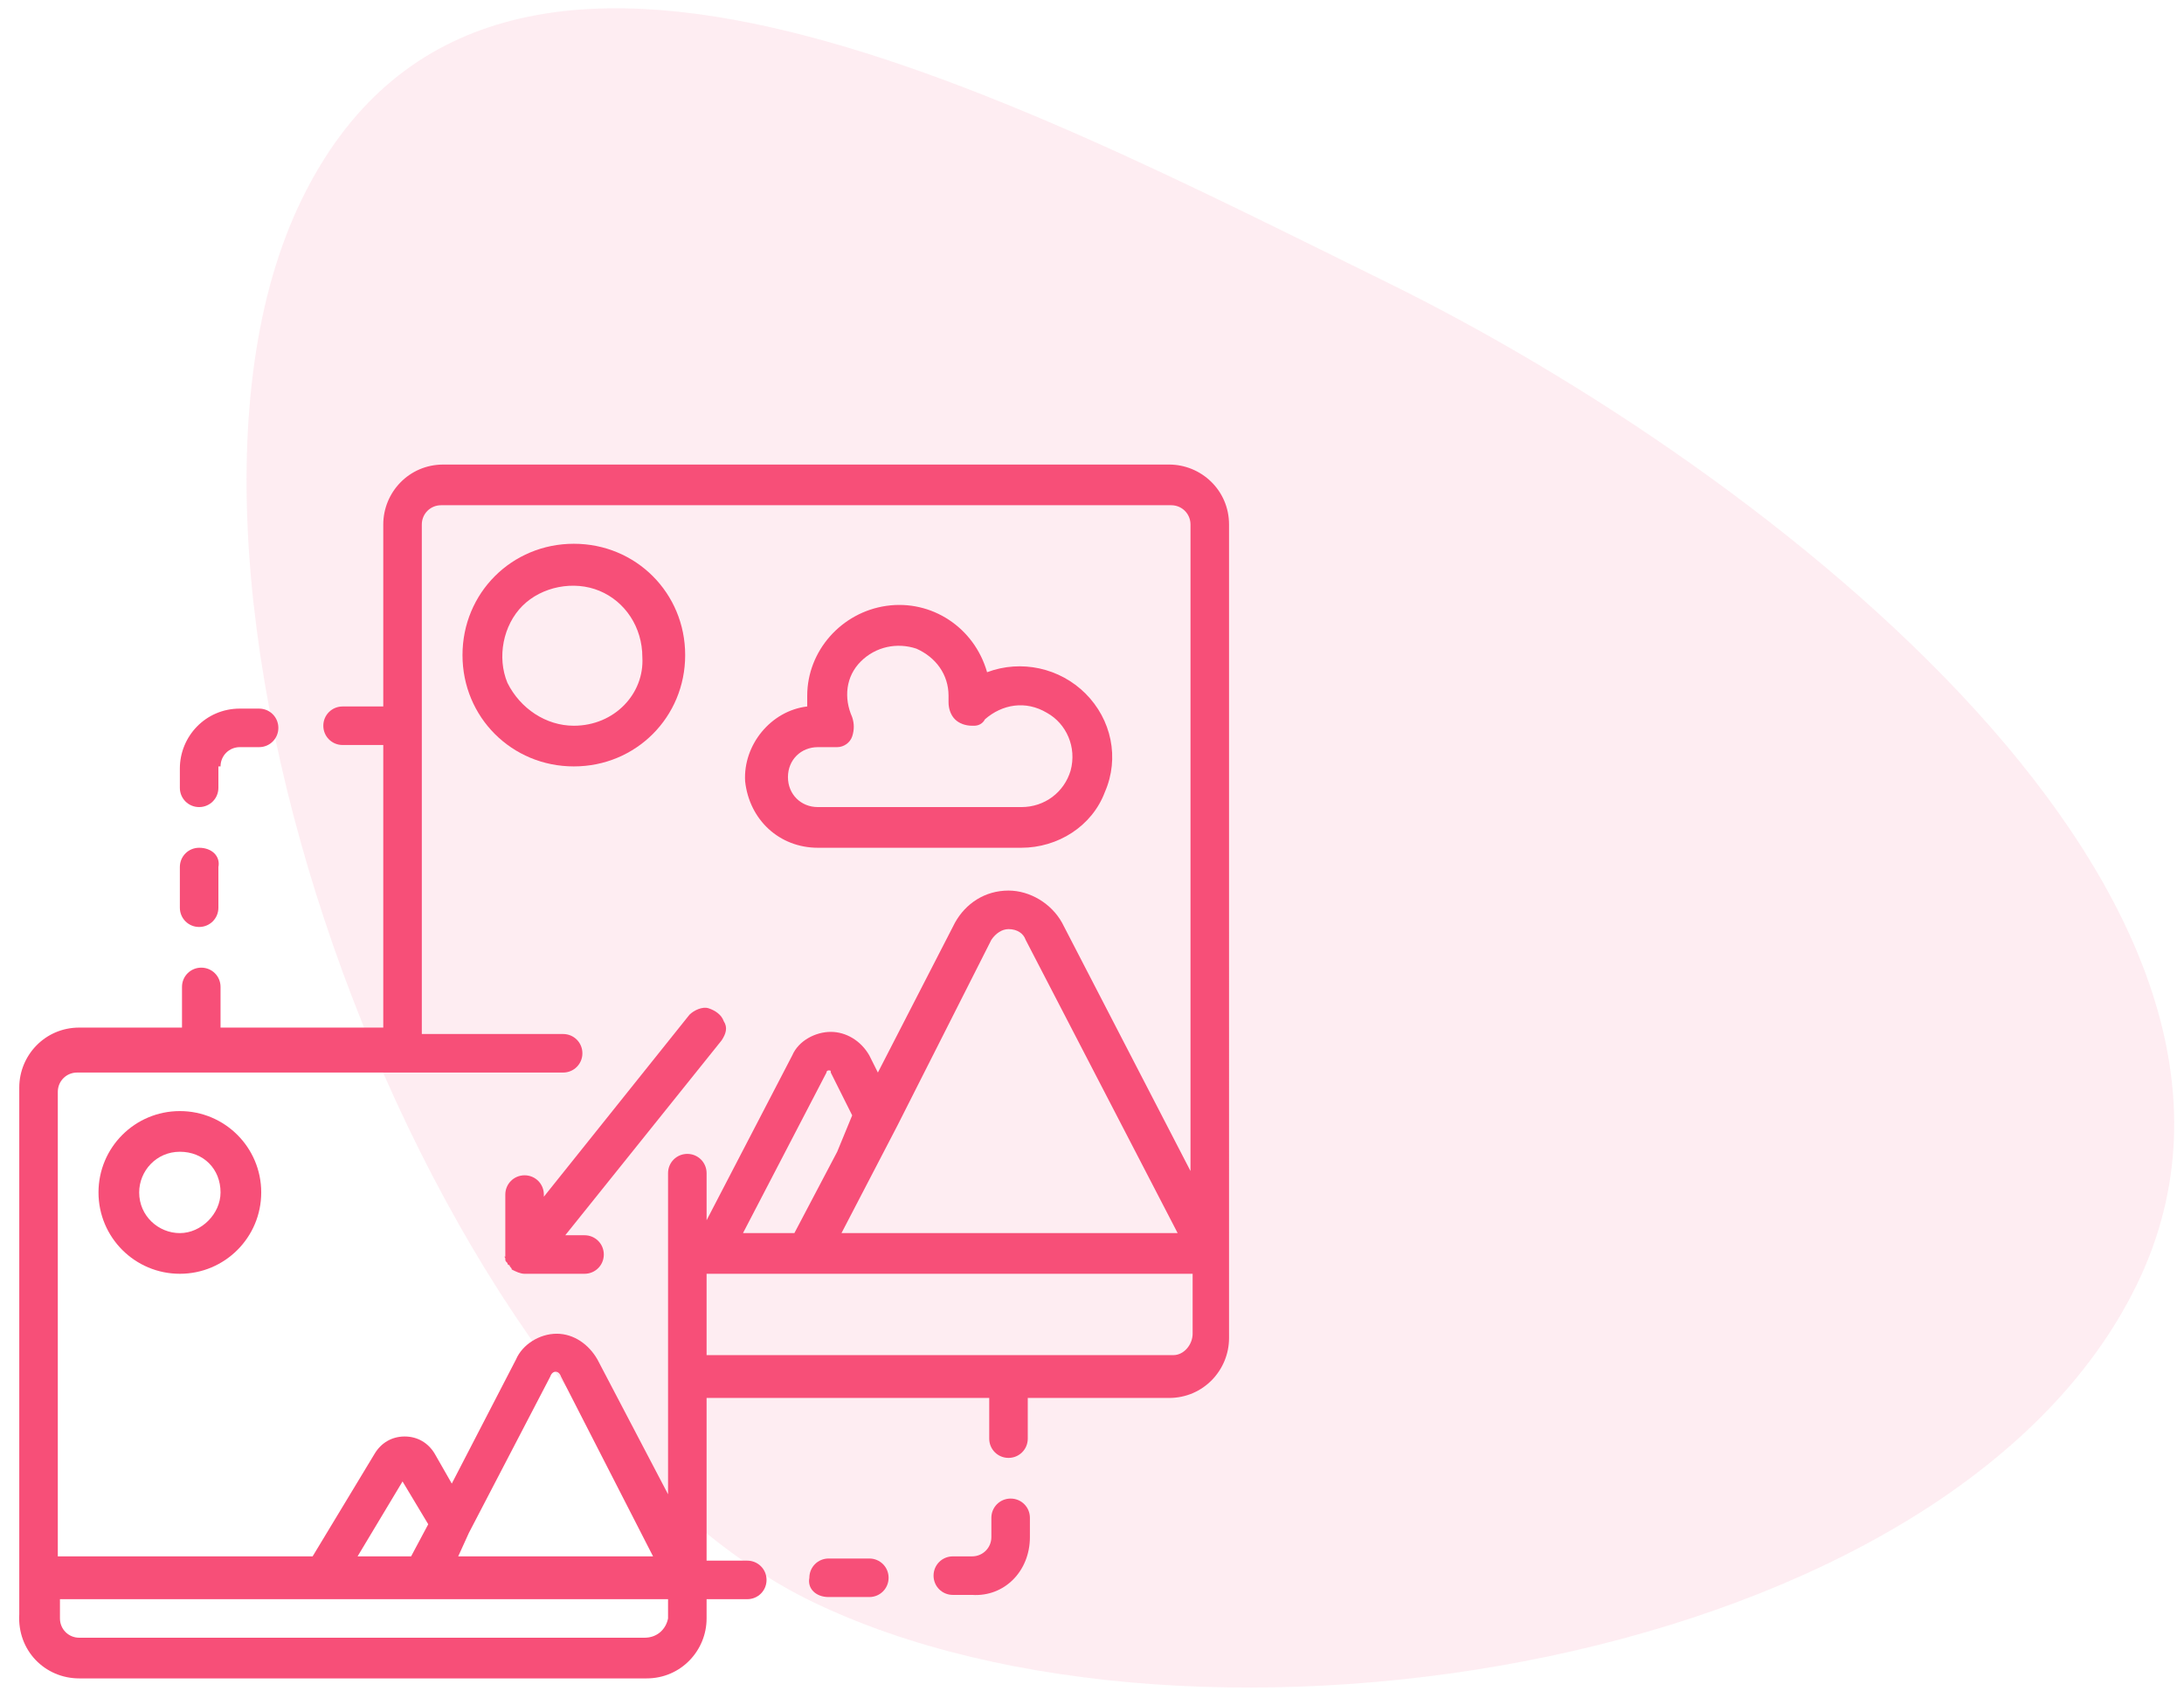
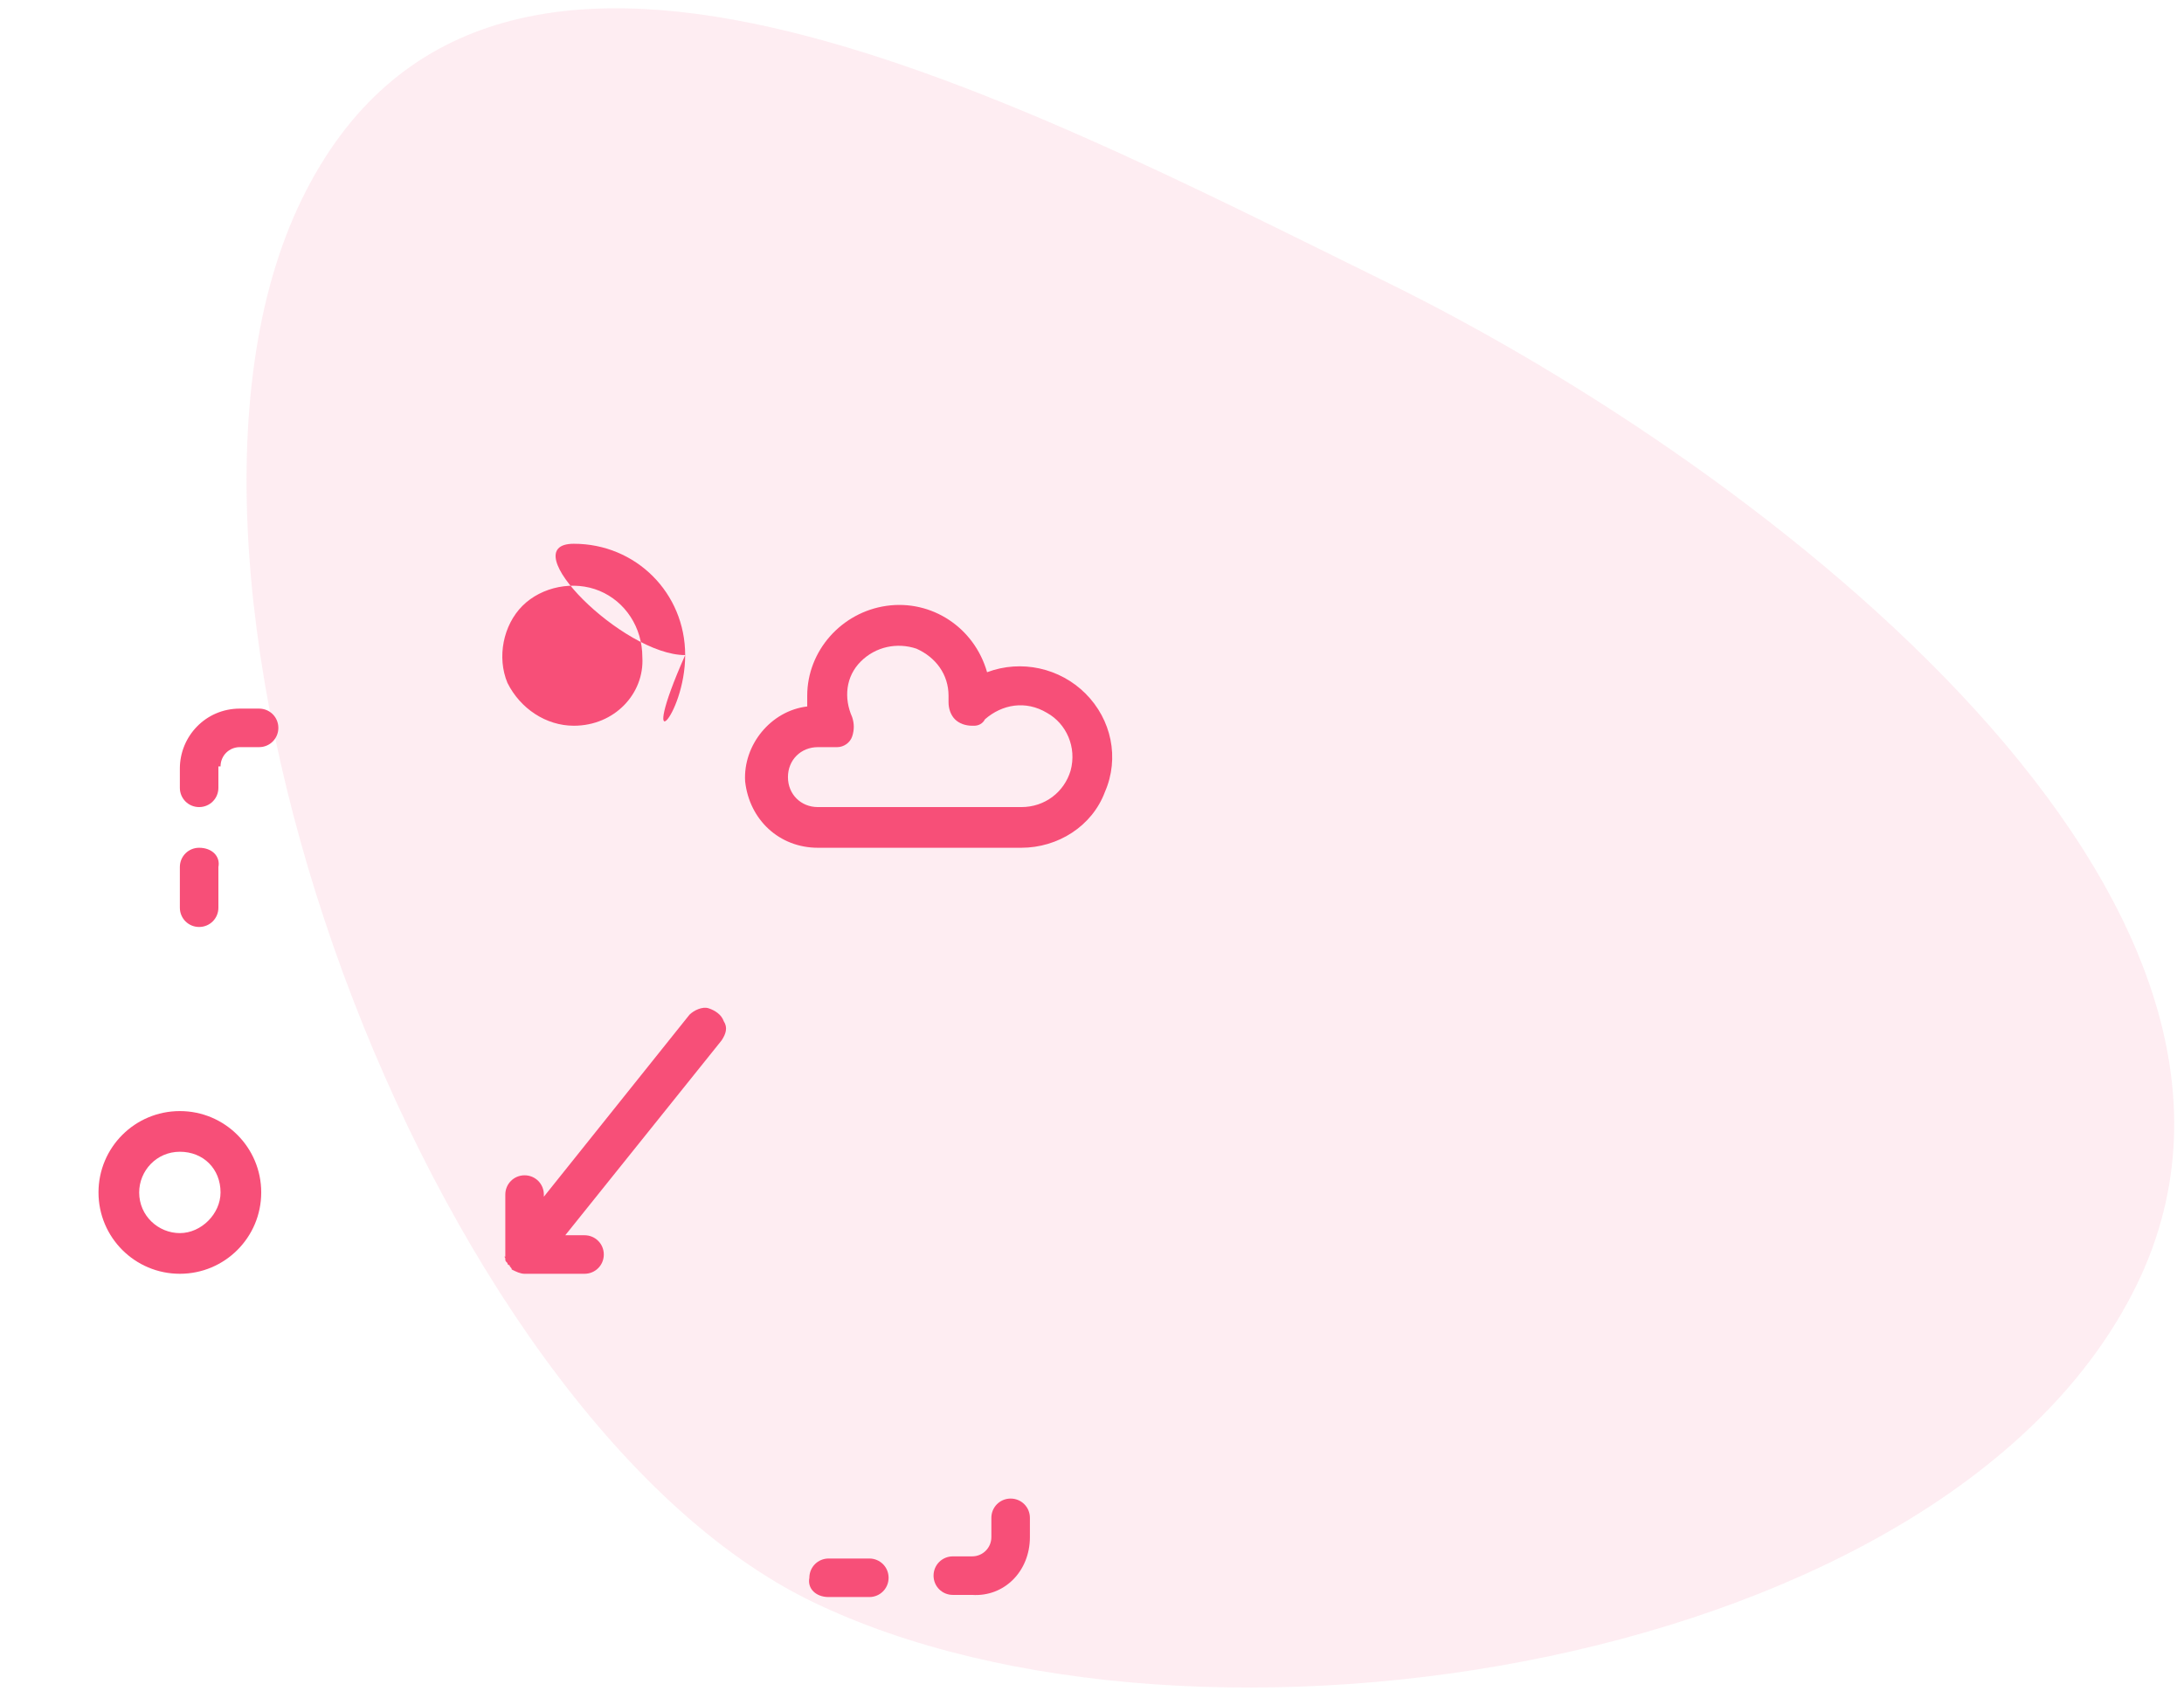
<svg xmlns="http://www.w3.org/2000/svg" version="1.1" id="Capa_1" x="0px" y="0px" width="102px" height="79px" viewBox="0 0 102 79" style="enable-background:new 0 0 102 79;" xml:space="preserve">
  <style type="text/css">
	.st0{fill-rule:evenodd;clip-rule:evenodd;fill:#F74F78;fill-opacity:0.1;}
	.st1{fill:#F74F78;}
</style>
  <path class="st0" d="M37.9,74.8c17.9,8.7,53.2,3.1,61.9-14.8s-17.1-38-35-46.8s-42-21.7-50.7-3.9S20,66.1,37.9,74.8z" />
  <g>
-     <path class="st1" d="M3.7,78.4h26.5c1.6,0,2.8-1.3,2.8-2.8v-0.9h1.9c0.5,0,0.9-0.4,0.9-0.9c0-0.5-0.4-0.9-0.9-0.9H33v-7.6h13.2v1.9   c0,0.5,0.4,0.9,0.9,0.9c0.5,0,0.9-0.4,0.9-0.9v-1.9h6.6c1.6,0,2.8-1.3,2.8-2.8V24.5c0-1.6-1.3-2.8-2.8-2.8H20.7   c-1.6,0-2.8,1.3-2.8,2.8V33H16c-0.5,0-0.9,0.4-0.9,0.9c0,0.5,0.4,0.9,0.9,0.9h1.9v13.2h-7.6v-1.9c0-0.5-0.4-0.9-0.9-0.9   c-0.5,0-0.9,0.4-0.9,0.9v1.9H3.7c-1.6,0-2.8,1.3-2.8,2.8v24.6C0.8,77.1,2.1,78.4,3.7,78.4z M30.1,76.5H3.7c-0.5,0-0.9-0.4-0.9-0.9   v-0.9h28.4v0.9C31.1,76.1,30.7,76.5,30.1,76.5z M46.3,43.9c0.2-0.3,0.5-0.5,0.8-0.5c0.4,0,0.7,0.2,0.8,0.5l7.1,13.7H39.3l2.6-5   L46.3,43.9z M39.1,53.8l-2,3.8h-2.4l3.9-7.5c0-0.1,0.1-0.1,0.1-0.1c0.1,0,0.1,0,0.1,0.1l1,2L39.1,53.8z M21.9,71.6l3.8-7.3   c0.1-0.3,0.4-0.3,0.5,0l4.3,8.4h-9.1L21.9,71.6L21.9,71.6z M19.2,72.7h-2.5l2.1-3.5l1.2,2L19.2,72.7z M54.8,63.3H33v-3.8h22.7v2.8   C55.7,62.8,55.3,63.3,54.8,63.3z M2.7,51c0-0.5,0.4-0.9,0.9-0.9h22.7c0.5,0,0.9-0.4,0.9-0.9c0-0.5-0.4-0.9-0.9-0.9h-6.6V24.5   c0-0.5,0.4-0.9,0.9-0.9h34.1c0.5,0,0.9,0.4,0.9,0.9v30.2l-6-11.6c-0.5-0.9-1.5-1.5-2.5-1.5c-1.1,0-2,0.6-2.5,1.5l-3.6,7l-0.4-0.8   c-0.4-0.7-1.1-1.1-1.8-1.1s-1.5,0.4-1.8,1.1l-4,7.7v-2.2c0-0.5-0.4-0.9-0.9-0.9c-0.5,0-0.9,0.4-0.9,0.9v15l-3.3-6.3   c-0.4-0.7-1.1-1.2-1.9-1.2c-0.8,0-1.6,0.5-1.9,1.2l-3,5.8l-0.8-1.4c-0.3-0.5-0.8-0.8-1.4-0.8c-0.6,0-1.1,0.3-1.4,0.8l-2.9,4.8H2.7   V51z" />
    <path class="st1" d="M23.6,58.8c0,0.1,0,0.1,0.1,0.2c0,0.1,0.1,0.1,0.1,0.1c0,0.1,0.1,0.1,0.1,0.2c0,0,0,0,0,0   c0.2,0.1,0.4,0.2,0.6,0.2h2.8c0.5,0,0.9-0.4,0.9-0.9c0-0.5-0.4-0.9-0.9-0.9h-0.9l7.3-9.1c0.2-0.3,0.3-0.6,0.1-0.9   c-0.1-0.3-0.4-0.5-0.7-0.6c-0.3-0.1-0.7,0.1-0.9,0.3l-6.8,8.5v-0.1c0-0.5-0.4-0.9-0.9-0.9c-0.5,0-0.9,0.4-0.9,0.9v2.8   c0,0,0,0,0,0.1C23.5,58.7,23.6,58.7,23.6,58.8z" />
-     <path class="st1" d="M32,30.6c0-2.9-2.3-5.2-5.2-5.2c-2.9,0-5.2,2.3-5.2,5.2s2.3,5.2,5.2,5.2C29.7,35.8,32,33.5,32,30.6z    M26.8,33.9c-1.3,0-2.5-0.8-3.1-2c-0.5-1.2-0.2-2.7,0.7-3.6c0.9-0.9,2.4-1.2,3.6-0.7c1.2,0.5,2,1.7,2,3.1   C30.1,32.4,28.7,33.9,26.8,33.9z" />
+     <path class="st1" d="M32,30.6c0-2.9-2.3-5.2-5.2-5.2s2.3,5.2,5.2,5.2C29.7,35.8,32,33.5,32,30.6z    M26.8,33.9c-1.3,0-2.5-0.8-3.1-2c-0.5-1.2-0.2-2.7,0.7-3.6c0.9-0.9,2.4-1.2,3.6-0.7c1.2,0.5,2,1.7,2,3.1   C30.1,32.4,28.7,33.9,26.8,33.9z" />
    <path class="st1" d="M8.4,51.9c-2.1,0-3.8,1.7-3.8,3.8c0,2.1,1.7,3.8,3.8,3.8s3.8-1.7,3.8-3.8C12.2,53.6,10.5,51.9,8.4,51.9z    M8.4,57.6c-1,0-1.9-0.8-1.9-1.9c0-1,0.8-1.9,1.9-1.9s1.9,0.8,1.9,1.9C10.3,56.7,9.4,57.6,8.4,57.6z" />
    <path class="st1" d="M38.2,39.6h9.5c1.7,0,3.3-1,3.9-2.6c0.7-1.6,0.3-3.4-0.9-4.6c-1.2-1.2-3-1.6-4.6-1c-0.6-2.1-2.6-3.4-4.7-3.1   c-2.1,0.3-3.7,2.1-3.7,4.2c0,0.2,0,0.3,0,0.5c-1.7,0.2-3,1.8-2.9,3.5C35,38.3,36.4,39.6,38.2,39.6z M38.2,34.9c0.1,0,0.2,0,0.3,0   c0.1,0,0.2,0,0.3,0l0.3,0c0.3,0,0.6-0.2,0.7-0.5c0.1-0.3,0.1-0.6,0-0.9c-0.4-0.9-0.3-1.9,0.4-2.6c0.7-0.7,1.7-0.9,2.6-0.6   c0.9,0.4,1.5,1.2,1.5,2.2c0,0.1,0,0.2,0,0.3c0,0.3,0.1,0.6,0.3,0.8c0.2,0.2,0.5,0.3,0.8,0.3l0.1,0c0.2,0,0.4-0.1,0.5-0.3   c0.8-0.7,1.9-0.9,2.9-0.3c0.9,0.5,1.4,1.6,1.1,2.7c-0.3,1-1.2,1.7-2.3,1.7h-9.5c-0.8,0-1.4-0.6-1.4-1.4   C36.8,35.5,37.4,34.9,38.2,34.9z" />
    <path class="st1" d="M9.3,39.6c-0.5,0-0.9,0.4-0.9,0.9v1.9c0,0.5,0.4,0.9,0.9,0.9c0.5,0,0.9-0.4,0.9-0.9v-1.9   C10.3,40,9.9,39.6,9.3,39.6z" />
    <path class="st1" d="M10.3,35.8c0-0.5,0.4-0.9,0.9-0.9h0.9c0.5,0,0.9-0.4,0.9-0.9c0-0.5-0.4-0.9-0.9-0.9h-0.9   c-1.6,0-2.8,1.3-2.8,2.8v0.9c0,0.5,0.4,0.9,0.9,0.9c0.5,0,0.9-0.4,0.9-0.9V35.8z" />
    <path class="st1" d="M48.1,71.8v-0.9c0-0.5-0.4-0.9-0.9-0.9c-0.5,0-0.9,0.4-0.9,0.9v0.9c0,0.5-0.4,0.9-0.9,0.9h-0.9   c-0.5,0-0.9,0.4-0.9,0.9c0,0.5,0.4,0.9,0.9,0.9h0.9C46.9,74.6,48.1,73.4,48.1,71.8z" />
    <path class="st1" d="M38.7,74.6h1.9c0.5,0,0.9-0.4,0.9-0.9c0-0.5-0.4-0.9-0.9-0.9h-1.9c-0.5,0-0.9,0.4-0.9,0.9   C37.7,74.2,38.1,74.6,38.7,74.6z" />
  </g>
</svg>